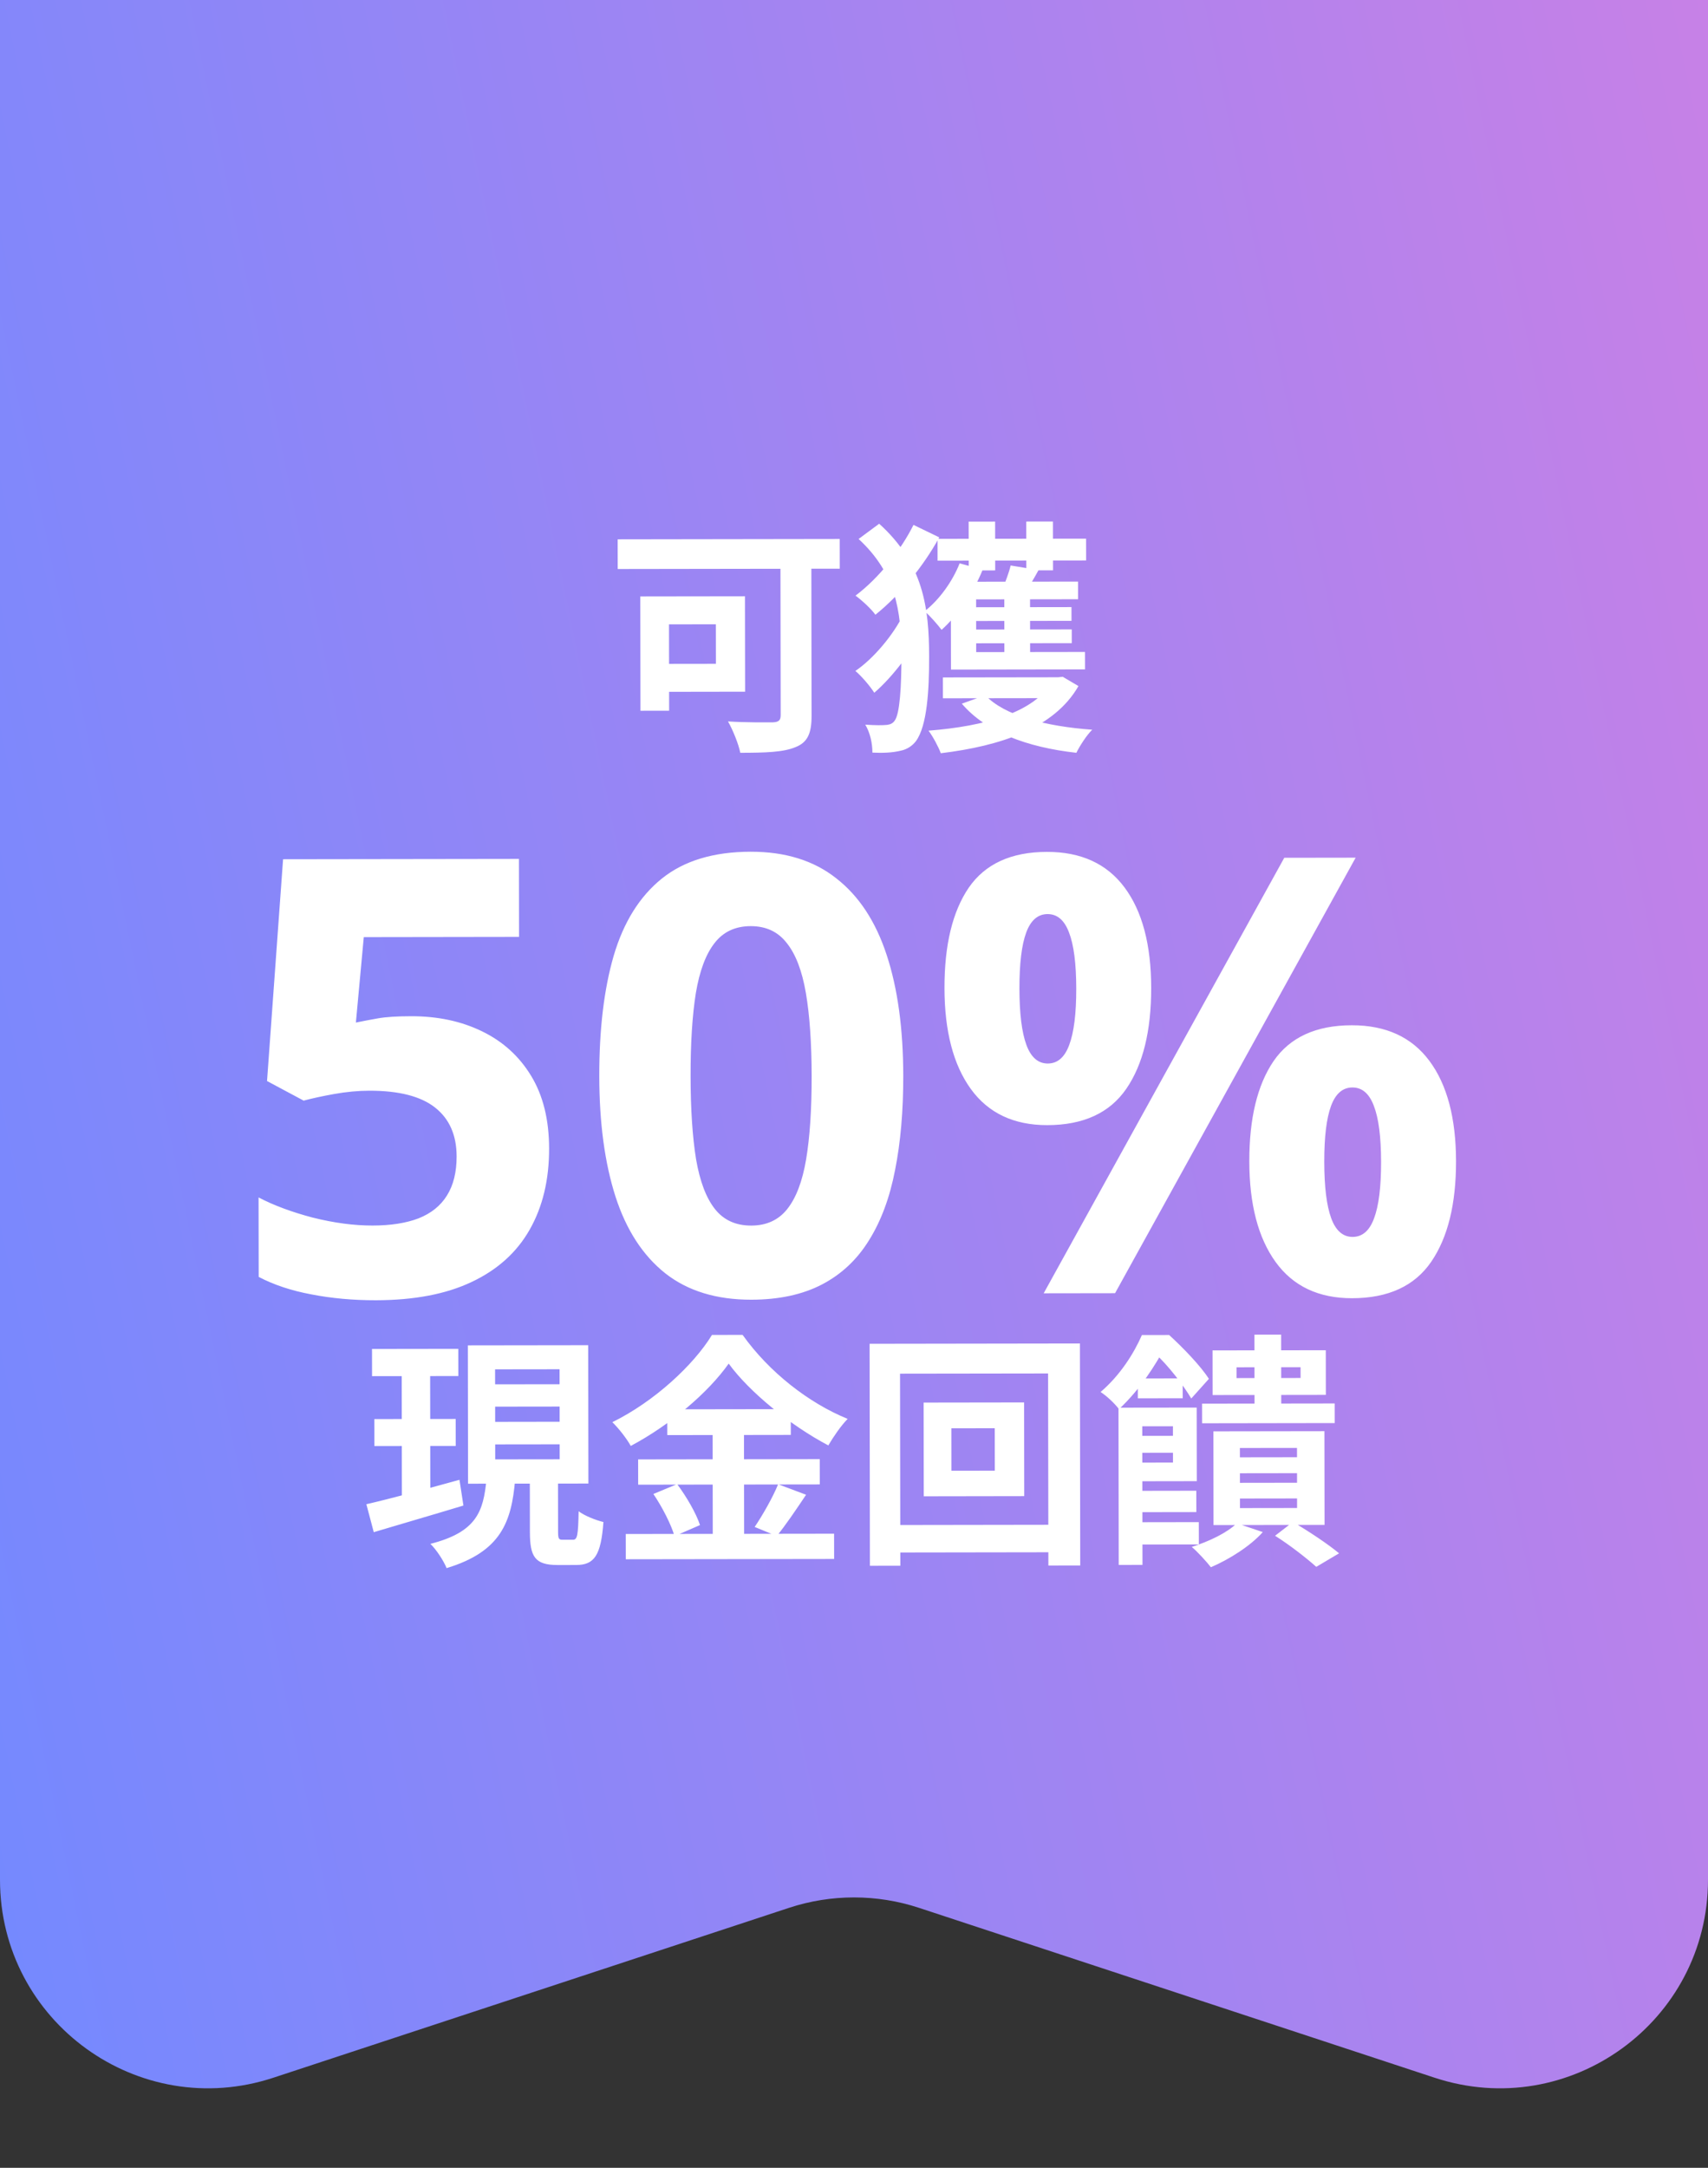
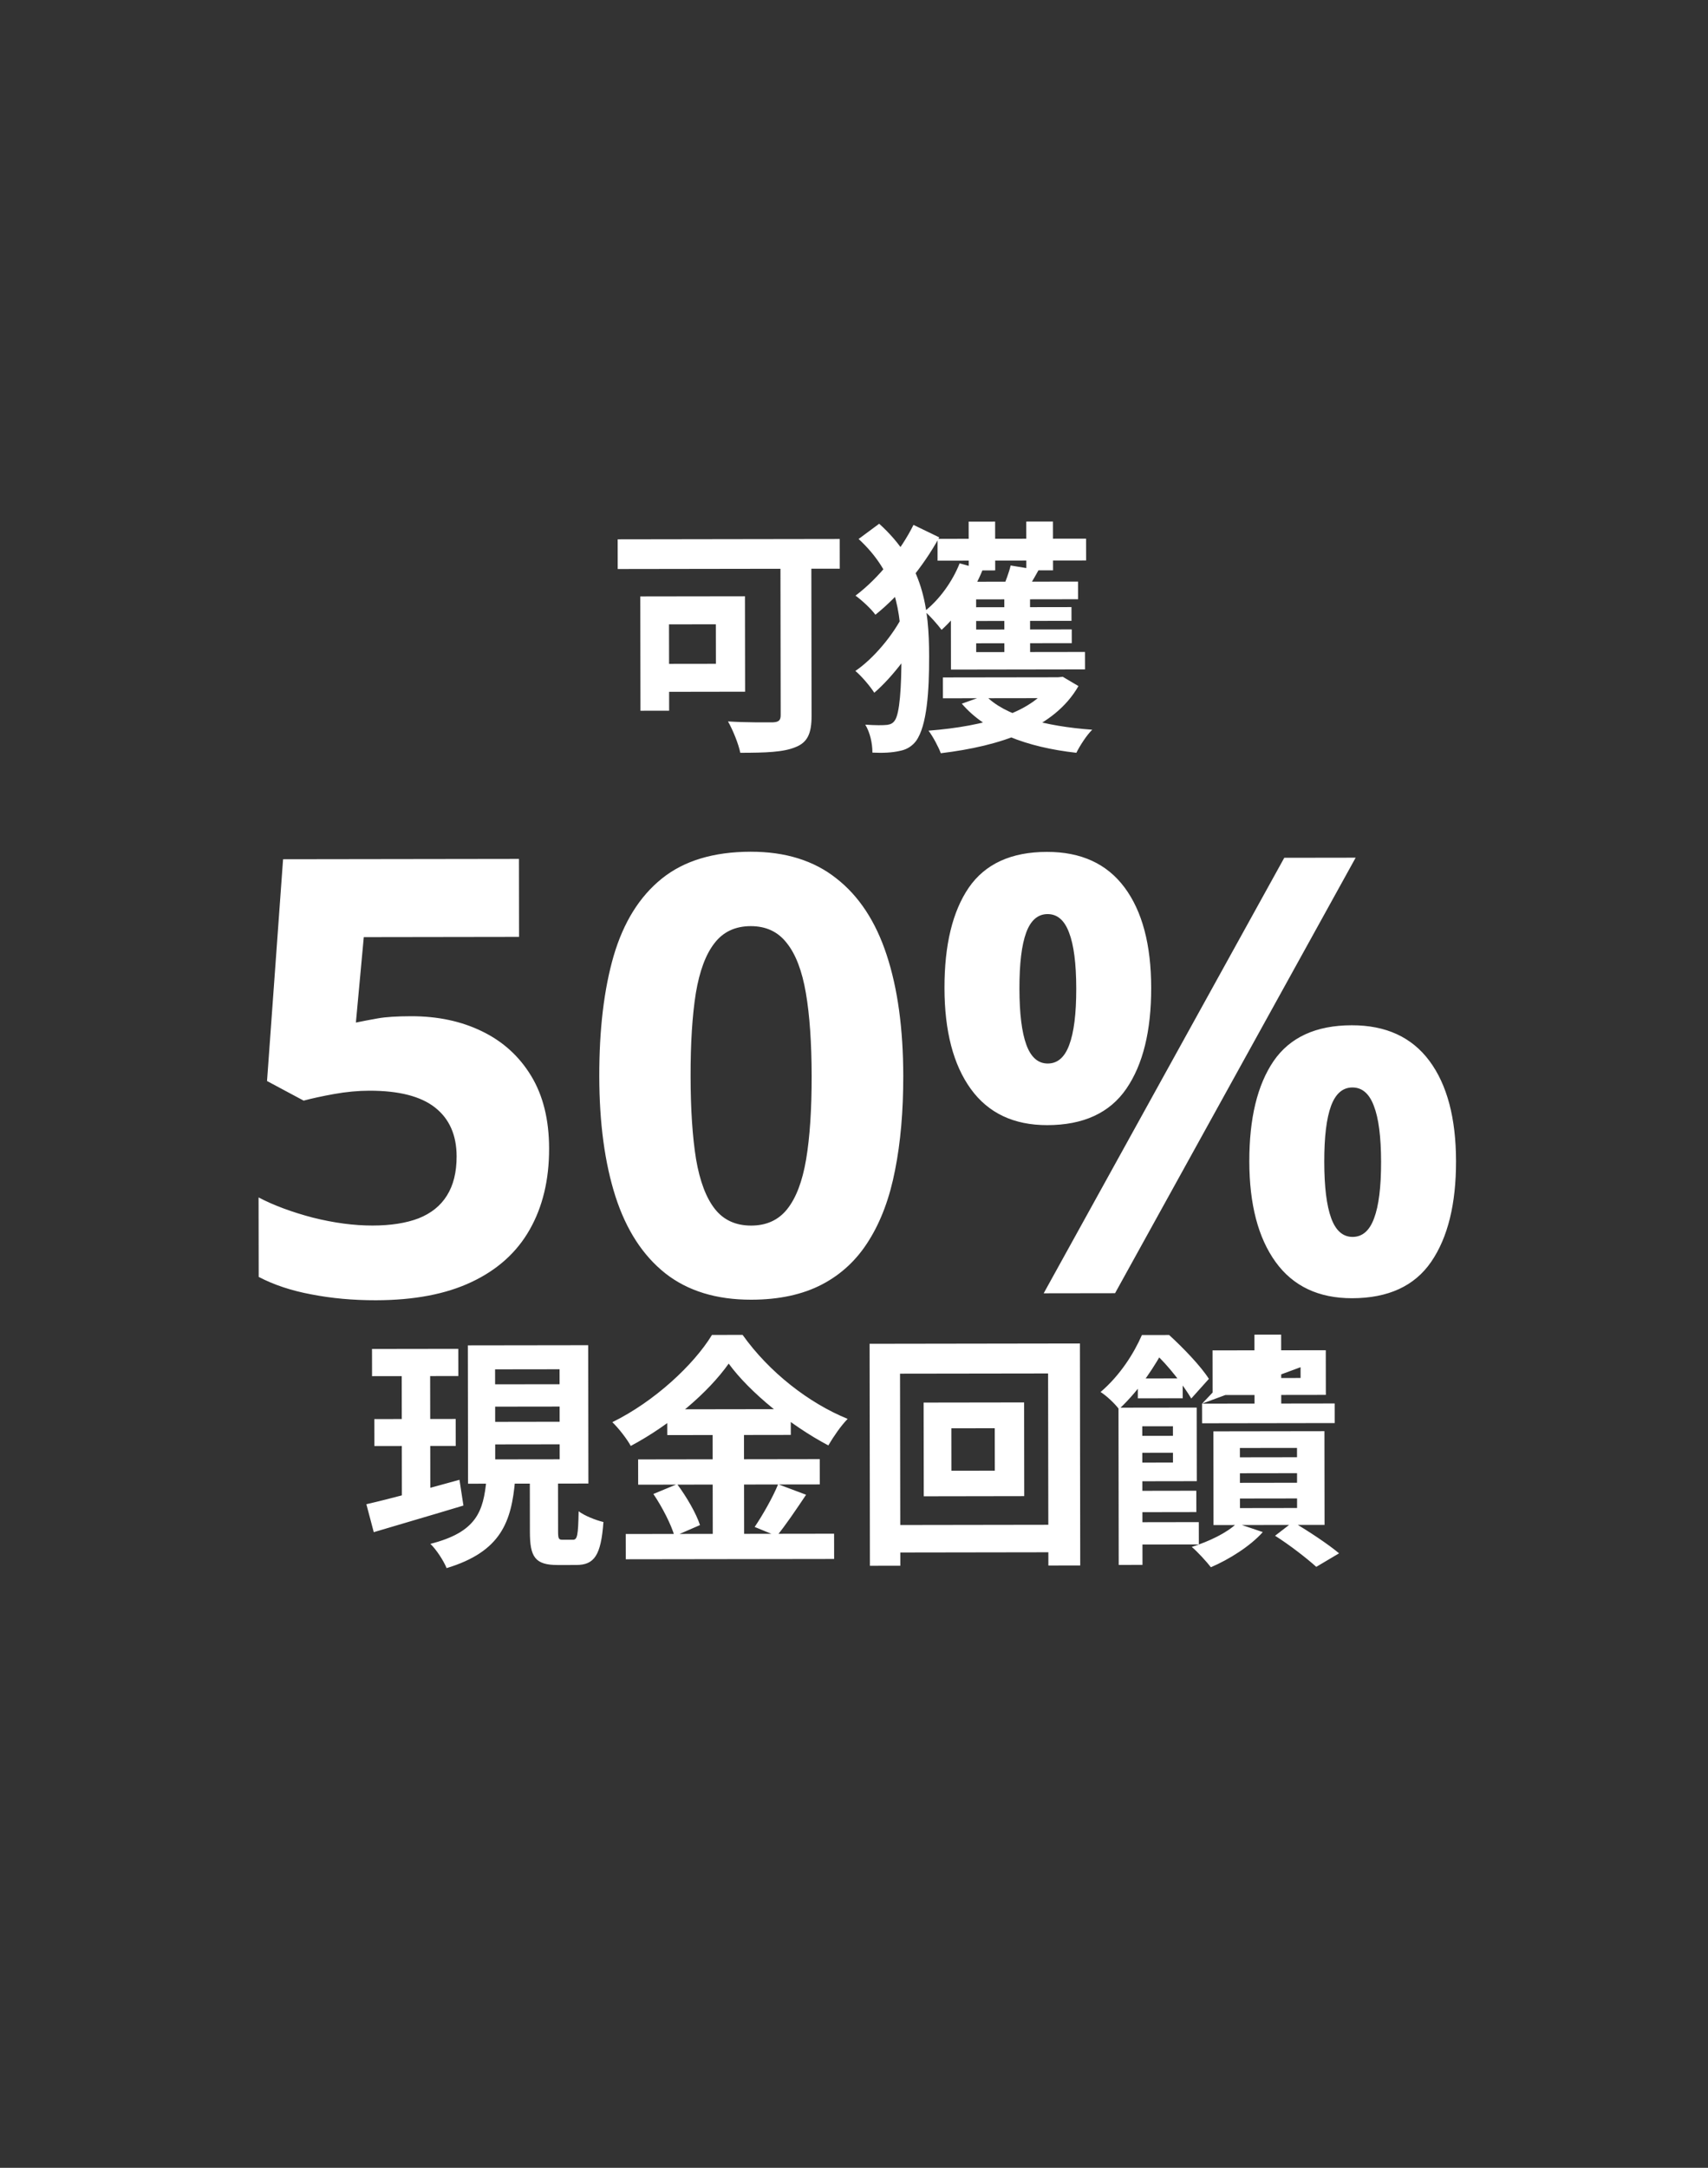
<svg xmlns="http://www.w3.org/2000/svg" width="82" height="104" viewBox="0 0 82 104" fill="none">
  <rect x="0" y="0" width="82" height="104" fill="#333333" stroke="none" />
-   <path d="M0 0H82V0.5V90.179C82 96.989 75.341 101.807 68.873 99.677L44.127 91.53C42.096 90.861 39.904 90.861 37.873 91.53L13.127 99.677C6.659 101.807 0 96.989 0 90.179V0Z" fill="url(#paint0_linear_2226_863)" />
-   <path d="M37.468 26.251L37.48 34.312C37.48 34.559 37.386 34.641 37.104 34.654C36.821 34.654 35.797 34.667 34.95 34.61C35.174 34.998 35.458 35.691 35.541 36.115C36.753 36.113 37.612 36.089 38.2 35.84C38.764 35.616 38.964 35.192 38.963 34.345L38.951 26.248L37.468 26.251ZM30.74 28.614L30.748 34.098L32.125 34.096L32.117 28.612L30.74 28.614ZM31.329 28.613L31.331 29.955L34.367 29.95L34.37 31.845L31.333 31.849L31.335 33.191L35.772 33.184L35.765 28.607L31.329 28.613ZM29.654 25.874L29.656 27.298L40.317 27.282L40.315 25.858L29.654 25.874ZM41.221 25.857C42.989 27.49 43.274 29.267 43.277 31.467C43.279 32.926 43.199 34.256 42.952 34.574C42.87 34.692 42.764 34.751 42.6 34.775C42.388 34.799 42.035 34.799 41.541 34.765C41.776 35.153 41.883 35.659 41.884 36.106C42.366 36.129 42.837 36.116 43.261 36.01C43.543 35.95 43.801 35.785 43.978 35.55C44.506 34.819 44.61 33.148 44.607 31.489C44.604 29.159 44.33 27.041 42.209 25.126L41.221 25.857ZM43.38 29.455C42.899 30.456 41.924 31.61 41.066 32.188C41.372 32.447 41.761 32.905 41.974 33.234C42.855 32.48 43.865 31.148 44.393 30.053L43.38 29.455ZM43.856 25.182C43.246 26.407 42.177 27.75 41.072 28.575C41.379 28.799 41.827 29.21 42.027 29.492C43.179 28.572 44.318 27.194 45.093 25.78L43.856 25.182ZM45.011 25.851L45.012 26.899L52.144 26.888L52.142 25.841L45.011 25.851ZM45.654 31.287L45.655 32.123L52.093 32.113L52.091 31.278L45.654 31.287ZM45.268 32.5L45.269 33.5L50.871 33.492L50.869 32.492L45.268 32.5ZM46.122 29.133L46.123 29.792L51.442 29.784L51.441 29.125L46.122 29.133ZM46.123 30.204L46.124 30.863L51.455 30.855L51.454 30.196L46.123 30.204ZM46.504 25.025L46.508 27.367L47.779 27.365L47.775 25.023L46.504 25.025ZM48.215 28.353L48.22 31.73L49.456 31.729L49.451 28.351L48.215 28.353ZM49.27 25.021L49.273 27.363L50.556 27.361L50.552 25.019L49.27 25.021ZM46.072 27.026C45.72 27.91 45.097 28.77 44.392 29.324C44.64 29.535 45.04 29.994 45.205 30.217C45.981 29.521 46.733 28.438 47.178 27.331L46.072 27.026ZM45.65 28.698L45.655 31.899L46.867 31.897L46.862 28.12L45.65 28.698ZM46.214 27.909L45.792 28.757L51.758 28.748L51.757 27.901L46.214 27.909ZM48.52 27.129C48.449 27.447 48.273 27.906 48.133 28.247L49.192 28.469C49.38 28.187 49.615 27.798 49.861 27.35L48.52 27.129ZM50.54 32.492L50.54 32.669C49.648 34.188 47.295 34.839 44.577 35.054C44.778 35.313 45.061 35.842 45.167 36.136C48.026 35.791 50.614 34.94 51.776 32.914L51.022 32.468L50.799 32.492L50.54 32.492ZM47.305 33.356L46.176 33.758C47.331 35.109 49.285 35.848 51.675 36.115C51.839 35.785 52.168 35.267 52.438 35.008C50.19 34.846 48.224 34.331 47.305 33.356ZM19.741 48.753C21.017 48.752 22.15 48.993 23.141 49.477C24.142 49.961 24.928 50.673 25.5 51.615C26.073 52.557 26.36 53.718 26.362 55.098C26.365 56.602 26.052 57.902 25.426 58.998C24.808 60.084 23.881 60.919 22.645 61.501C21.418 62.084 19.885 62.376 18.048 62.379C16.953 62.381 15.92 62.287 14.949 62.098C13.987 61.919 13.144 61.639 12.42 61.259L12.414 57.446C13.138 57.826 14.005 58.148 15.015 58.414C16.034 58.669 16.991 58.796 17.886 58.795C18.761 58.794 19.499 58.678 20.098 58.449C20.698 58.21 21.149 57.848 21.453 57.362C21.767 56.866 21.923 56.238 21.922 55.476C21.92 54.457 21.576 53.677 20.89 53.136C20.204 52.594 19.152 52.324 17.733 52.326C17.191 52.327 16.624 52.38 16.034 52.486C15.454 52.591 14.968 52.697 14.578 52.802L12.82 51.862L13.59 41.222L24.914 41.206L24.919 44.947L17.465 44.958L17.086 49.057C17.409 48.99 17.762 48.923 18.142 48.856C18.523 48.788 19.056 48.754 19.741 48.753ZM43.365 51.617C43.367 53.303 43.236 54.807 42.972 56.131C42.717 57.454 42.299 58.578 41.72 59.502C41.15 60.427 40.399 61.132 39.467 61.619C38.535 62.106 37.402 62.351 36.069 62.353C34.394 62.355 33.017 61.933 31.941 61.088C30.863 60.233 30.067 59.006 29.55 57.407C29.034 55.799 28.774 53.876 28.771 51.639C28.767 49.383 28.998 47.455 29.462 45.855C29.936 44.245 30.705 43.011 31.77 42.153C32.835 41.294 34.258 40.864 36.038 40.861C37.704 40.859 39.075 41.285 40.152 42.14C41.239 42.986 42.045 44.213 42.571 45.821C43.097 47.42 43.362 49.352 43.365 51.617ZM33.155 51.633C33.157 53.222 33.245 54.55 33.418 55.616C33.6 56.673 33.901 57.467 34.321 58C34.74 58.532 35.322 58.798 36.064 58.797C36.797 58.796 37.373 58.533 37.791 58.009C38.218 57.475 38.522 56.68 38.701 55.623C38.88 54.556 38.969 53.223 38.967 51.624C38.964 50.034 38.872 48.706 38.69 47.64C38.507 46.574 38.201 45.775 37.772 45.242C37.352 44.7 36.776 44.43 36.043 44.431C35.3 44.432 34.72 44.704 34.302 45.248C33.884 45.781 33.585 46.581 33.406 47.648C33.236 48.715 33.152 50.043 33.155 51.633ZM50.261 40.869C51.898 40.866 53.141 41.436 53.99 42.577C54.839 43.718 55.265 45.322 55.268 47.387C55.271 49.453 54.874 51.068 54.076 52.23C53.278 53.393 52.013 53.975 50.28 53.978C48.671 53.98 47.447 53.401 46.607 52.241C45.768 51.081 45.347 49.468 45.344 47.402C45.341 45.336 45.729 43.731 46.508 42.588C47.296 41.444 48.547 40.871 50.261 40.869ZM50.294 43.853C49.827 43.854 49.485 44.15 49.267 44.74C49.049 45.331 48.941 46.226 48.942 47.425C48.944 48.625 49.055 49.524 49.275 50.124C49.495 50.723 49.838 51.023 50.304 51.022C50.771 51.021 51.113 50.725 51.331 50.135C51.559 49.535 51.672 48.63 51.67 47.421C51.668 46.222 51.553 45.327 51.323 44.737C51.103 44.147 50.76 43.853 50.294 43.853ZM65.084 41.147L53.533 62.041L50.106 62.046L61.657 41.152L65.084 41.147ZM64.896 49.187C66.533 49.184 67.776 49.754 68.625 50.895C69.474 52.036 69.9 53.64 69.903 55.706C69.906 57.762 69.509 59.371 68.711 60.534C67.913 61.697 66.648 62.279 64.915 62.282C63.306 62.284 62.082 61.705 61.242 60.545C60.403 59.385 59.982 57.776 59.979 55.72C59.976 53.654 60.364 52.05 61.143 50.906C61.931 49.762 63.182 49.189 64.896 49.187ZM64.929 52.171C64.462 52.172 64.12 52.468 63.902 53.058C63.684 53.649 63.575 54.544 63.577 55.743C63.579 56.943 63.69 57.842 63.91 58.442C64.129 59.041 64.473 59.341 64.939 59.34C65.406 59.339 65.748 59.044 65.966 58.453C66.194 57.853 66.307 56.948 66.305 55.739C66.303 54.54 66.188 53.645 65.958 53.055C65.738 52.465 65.395 52.171 64.929 52.171ZM17.86 64.715L17.862 66.021L22.004 66.015L22.002 64.709L17.86 64.715ZM17.971 68.08L17.973 69.375L21.88 69.369L21.878 68.074L17.971 68.08ZM17.589 72.164L17.944 73.505C19.167 73.139 20.767 72.677 22.249 72.228L22.059 70.993C20.435 71.442 18.73 71.904 17.589 72.164ZM23.772 67.483L26.867 67.479L26.868 68.208L23.773 68.213L23.772 67.483ZM23.774 69.295L26.869 69.291L26.87 70.009L23.775 70.013L23.774 69.295ZM23.769 65.694L26.864 65.69L26.865 66.408L23.77 66.412L23.769 65.694ZM22.461 64.543L22.471 71.18L28.249 71.172L28.239 64.535L22.461 64.543ZM25.436 70.658L25.44 73.494C25.442 74.683 25.677 75.082 26.772 75.081C26.972 75.081 27.454 75.08 27.666 75.08C28.525 75.078 28.854 74.631 28.97 73.018C28.616 72.936 28.051 72.714 27.78 72.502C27.758 73.679 27.712 73.867 27.512 73.868C27.406 73.868 27.1 73.868 27.017 73.868C26.829 73.869 26.794 73.834 26.793 73.48L26.789 70.656L25.436 70.658ZM23.353 71.002C23.202 72.497 22.898 73.498 20.663 74.066C20.946 74.336 21.299 74.877 21.441 75.23C24.053 74.438 24.556 73.013 24.73 71L23.353 71.002ZM19.285 65.23L19.295 72.35L20.66 72.148L20.65 65.228L19.285 65.23ZM34.984 65.419C35.998 66.806 37.965 68.392 39.767 69.343C40.026 68.907 40.354 68.424 40.695 68.07C38.823 67.308 36.926 65.828 35.652 64.041L34.181 64.043C33.313 65.469 31.421 67.237 29.398 68.228C29.704 68.522 30.105 69.039 30.282 69.368C32.211 68.342 34.009 66.797 34.984 65.419ZM32.033 67.612L32.035 68.848L37.966 68.839L37.964 67.603L32.033 67.612ZM30.636 70.015L30.638 71.227L39.358 71.214L39.356 70.002L30.636 70.015ZM30.041 73.593L30.043 74.805L40.046 74.791L40.044 73.579L30.041 73.593ZM34.211 68.103L34.22 74.187L35.726 74.185L35.717 68.101L34.211 68.103ZM31.368 71.673C31.793 72.296 32.23 73.155 32.383 73.696L33.606 73.165C33.429 72.612 32.957 71.8 32.509 71.201L31.368 71.673ZM37.358 71.206C37.099 71.841 36.606 72.701 36.231 73.255L37.291 73.689C37.702 73.194 38.218 72.428 38.7 71.71L37.358 71.206ZM45.674 68.522L47.757 68.519L47.76 70.555L45.676 70.558L45.674 68.522ZM44.342 67.288L44.349 71.784L49.173 71.776L49.167 67.281L44.342 67.288ZM41.749 64.468L41.764 75.118L43.224 75.116L43.21 65.901L50.318 65.891L50.332 75.105L51.861 75.103L51.846 64.453L41.749 64.468ZM42.585 73.163L42.587 74.481L51.202 74.468L51.2 73.15L42.585 73.163ZM57.711 67.339L57.712 68.281L64.078 68.271L64.077 67.33L57.711 67.339ZM59.367 65.595L62.439 65.591L62.44 66.108L59.368 66.113L59.367 65.595ZM58.213 64.785L58.216 66.927L63.653 66.919L63.65 64.777L58.213 64.785ZM60.224 64.029L60.23 67.806L61.512 67.804L61.507 64.027L60.224 64.029ZM59.528 70.679L62.27 70.675L62.27 71.134L59.528 71.138L59.528 70.679ZM59.529 71.891L62.271 71.887L62.272 72.346L59.53 72.35L59.529 71.891ZM59.526 69.466L62.268 69.463L62.269 69.91L59.527 69.914L59.526 69.466ZM58.254 68.668L58.26 73.164L63.591 73.156L63.585 68.66L58.254 68.668ZM61.215 73.677C61.922 74.123 62.735 74.757 63.194 75.169L64.288 74.52C63.769 74.085 62.85 73.475 62.073 73.017L61.215 73.677ZM59.378 73.08C58.908 73.539 58.038 73.952 57.215 74.213C57.486 74.436 57.945 74.941 58.134 75.188C59.016 74.81 60.027 74.173 60.626 73.501L59.378 73.08ZM53.698 67.533L53.709 75.077L54.85 75.075L54.839 67.532L53.698 67.533ZM54.441 68.886L54.443 69.698L56.949 69.694L56.948 68.882L54.441 68.886ZM54.626 66.132L54.627 67.085L56.781 67.082L56.779 66.129L54.626 66.132ZM54.398 71.522L54.4 72.546L57.436 72.541L57.434 71.517L54.398 71.522ZM54.447 73.028L54.449 74.099L57.556 74.094L57.554 73.023L54.447 73.028ZM54.357 67.532L54.358 68.427L56.312 68.424L56.314 70.166L54.361 70.168L54.362 71.063L57.457 71.058L57.452 67.528L54.357 67.532ZM54.822 64.048C54.447 64.908 53.79 65.968 52.838 66.781C53.12 66.958 53.521 67.334 53.722 67.604C54.779 66.614 55.472 65.471 55.918 64.659L55.917 64.306L55.541 64.306L55.54 64.047L54.822 64.048ZM55.234 64.048L55.236 64.919L55.436 64.918C56.072 65.482 56.839 66.493 57.192 67.093L58.038 66.15C57.649 65.539 56.812 64.669 56.129 64.046L55.234 64.048Z" fill="white" />
+   <path d="M37.468 26.251L37.48 34.312C37.48 34.559 37.386 34.641 37.104 34.654C36.821 34.654 35.797 34.667 34.95 34.61C35.174 34.998 35.458 35.691 35.541 36.115C36.753 36.113 37.612 36.089 38.2 35.84C38.764 35.616 38.964 35.192 38.963 34.345L38.951 26.248L37.468 26.251ZM30.74 28.614L30.748 34.098L32.125 34.096L32.117 28.612L30.74 28.614ZM31.329 28.613L31.331 29.955L34.367 29.95L34.37 31.845L31.333 31.849L31.335 33.191L35.772 33.184L35.765 28.607L31.329 28.613ZM29.654 25.874L29.656 27.298L40.317 27.282L40.315 25.858L29.654 25.874ZM41.221 25.857C42.989 27.49 43.274 29.267 43.277 31.467C43.279 32.926 43.199 34.256 42.952 34.574C42.87 34.692 42.764 34.751 42.6 34.775C42.388 34.799 42.035 34.799 41.541 34.765C41.776 35.153 41.883 35.659 41.884 36.106C42.366 36.129 42.837 36.116 43.261 36.01C43.543 35.95 43.801 35.785 43.978 35.55C44.506 34.819 44.61 33.148 44.607 31.489C44.604 29.159 44.33 27.041 42.209 25.126L41.221 25.857ZM43.38 29.455C42.899 30.456 41.924 31.61 41.066 32.188C41.372 32.447 41.761 32.905 41.974 33.234C42.855 32.48 43.865 31.148 44.393 30.053L43.38 29.455ZM43.856 25.182C43.246 26.407 42.177 27.75 41.072 28.575C41.379 28.799 41.827 29.21 42.027 29.492C43.179 28.572 44.318 27.194 45.093 25.78L43.856 25.182ZM45.011 25.851L45.012 26.899L52.144 26.888L52.142 25.841L45.011 25.851ZM45.654 31.287L45.655 32.123L52.093 32.113L52.091 31.278L45.654 31.287ZM45.268 32.5L45.269 33.5L50.871 33.492L50.869 32.492L45.268 32.5ZM46.122 29.133L46.123 29.792L51.442 29.784L51.441 29.125L46.122 29.133ZM46.123 30.204L46.124 30.863L51.455 30.855L51.454 30.196L46.123 30.204ZM46.504 25.025L46.508 27.367L47.779 27.365L47.775 25.023L46.504 25.025ZM48.215 28.353L48.22 31.73L49.456 31.729L49.451 28.351L48.215 28.353ZM49.27 25.021L49.273 27.363L50.556 27.361L50.552 25.019L49.27 25.021ZM46.072 27.026C45.72 27.91 45.097 28.77 44.392 29.324C44.64 29.535 45.04 29.994 45.205 30.217C45.981 29.521 46.733 28.438 47.178 27.331L46.072 27.026ZM45.65 28.698L45.655 31.899L46.867 31.897L46.862 28.12L45.65 28.698ZM46.214 27.909L45.792 28.757L51.758 28.748L51.757 27.901L46.214 27.909ZM48.52 27.129C48.449 27.447 48.273 27.906 48.133 28.247L49.192 28.469C49.38 28.187 49.615 27.798 49.861 27.35L48.52 27.129ZM50.54 32.492L50.54 32.669C49.648 34.188 47.295 34.839 44.577 35.054C44.778 35.313 45.061 35.842 45.167 36.136C48.026 35.791 50.614 34.94 51.776 32.914L51.022 32.468L50.799 32.492L50.54 32.492ZM47.305 33.356L46.176 33.758C47.331 35.109 49.285 35.848 51.675 36.115C51.839 35.785 52.168 35.267 52.438 35.008C50.19 34.846 48.224 34.331 47.305 33.356ZM19.741 48.753C21.017 48.752 22.15 48.993 23.141 49.477C24.142 49.961 24.928 50.673 25.5 51.615C26.073 52.557 26.36 53.718 26.362 55.098C26.365 56.602 26.052 57.902 25.426 58.998C24.808 60.084 23.881 60.919 22.645 61.501C21.418 62.084 19.885 62.376 18.048 62.379C16.953 62.381 15.92 62.287 14.949 62.098C13.987 61.919 13.144 61.639 12.42 61.259L12.414 57.446C13.138 57.826 14.005 58.148 15.015 58.414C16.034 58.669 16.991 58.796 17.886 58.795C18.761 58.794 19.499 58.678 20.098 58.449C20.698 58.21 21.149 57.848 21.453 57.362C21.767 56.866 21.923 56.238 21.922 55.476C21.92 54.457 21.576 53.677 20.89 53.136C20.204 52.594 19.152 52.324 17.733 52.326C17.191 52.327 16.624 52.38 16.034 52.486C15.454 52.591 14.968 52.697 14.578 52.802L12.82 51.862L13.59 41.222L24.914 41.206L24.919 44.947L17.465 44.958L17.086 49.057C17.409 48.99 17.762 48.923 18.142 48.856C18.523 48.788 19.056 48.754 19.741 48.753ZM43.365 51.617C43.367 53.303 43.236 54.807 42.972 56.131C42.717 57.454 42.299 58.578 41.72 59.502C41.15 60.427 40.399 61.132 39.467 61.619C38.535 62.106 37.402 62.351 36.069 62.353C34.394 62.355 33.017 61.933 31.941 61.088C30.863 60.233 30.067 59.006 29.55 57.407C29.034 55.799 28.774 53.876 28.771 51.639C28.767 49.383 28.998 47.455 29.462 45.855C29.936 44.245 30.705 43.011 31.77 42.153C32.835 41.294 34.258 40.864 36.038 40.861C37.704 40.859 39.075 41.285 40.152 42.14C41.239 42.986 42.045 44.213 42.571 45.821C43.097 47.42 43.362 49.352 43.365 51.617ZM33.155 51.633C33.157 53.222 33.245 54.55 33.418 55.616C33.6 56.673 33.901 57.467 34.321 58C34.74 58.532 35.322 58.798 36.064 58.797C36.797 58.796 37.373 58.533 37.791 58.009C38.218 57.475 38.522 56.68 38.701 55.623C38.88 54.556 38.969 53.223 38.967 51.624C38.964 50.034 38.872 48.706 38.69 47.64C38.507 46.574 38.201 45.775 37.772 45.242C37.352 44.7 36.776 44.43 36.043 44.431C35.3 44.432 34.72 44.704 34.302 45.248C33.884 45.781 33.585 46.581 33.406 47.648C33.236 48.715 33.152 50.043 33.155 51.633ZM50.261 40.869C51.898 40.866 53.141 41.436 53.99 42.577C54.839 43.718 55.265 45.322 55.268 47.387C55.271 49.453 54.874 51.068 54.076 52.23C53.278 53.393 52.013 53.975 50.28 53.978C48.671 53.98 47.447 53.401 46.607 52.241C45.768 51.081 45.347 49.468 45.344 47.402C45.341 45.336 45.729 43.731 46.508 42.588C47.296 41.444 48.547 40.871 50.261 40.869ZM50.294 43.853C49.827 43.854 49.485 44.15 49.267 44.74C49.049 45.331 48.941 46.226 48.942 47.425C48.944 48.625 49.055 49.524 49.275 50.124C49.495 50.723 49.838 51.023 50.304 51.022C50.771 51.021 51.113 50.725 51.331 50.135C51.559 49.535 51.672 48.63 51.67 47.421C51.668 46.222 51.553 45.327 51.323 44.737C51.103 44.147 50.76 43.853 50.294 43.853ZM65.084 41.147L53.533 62.041L50.106 62.046L61.657 41.152L65.084 41.147ZM64.896 49.187C66.533 49.184 67.776 49.754 68.625 50.895C69.474 52.036 69.9 53.64 69.903 55.706C69.906 57.762 69.509 59.371 68.711 60.534C67.913 61.697 66.648 62.279 64.915 62.282C63.306 62.284 62.082 61.705 61.242 60.545C60.403 59.385 59.982 57.776 59.979 55.72C59.976 53.654 60.364 52.05 61.143 50.906C61.931 49.762 63.182 49.189 64.896 49.187ZM64.929 52.171C64.462 52.172 64.12 52.468 63.902 53.058C63.684 53.649 63.575 54.544 63.577 55.743C63.579 56.943 63.69 57.842 63.91 58.442C64.129 59.041 64.473 59.341 64.939 59.34C65.406 59.339 65.748 59.044 65.966 58.453C66.194 57.853 66.307 56.948 66.305 55.739C66.303 54.54 66.188 53.645 65.958 53.055C65.738 52.465 65.395 52.171 64.929 52.171ZM17.86 64.715L17.862 66.021L22.004 66.015L22.002 64.709L17.86 64.715ZM17.971 68.08L17.973 69.375L21.88 69.369L21.878 68.074L17.971 68.08ZM17.589 72.164L17.944 73.505C19.167 73.139 20.767 72.677 22.249 72.228L22.059 70.993C20.435 71.442 18.73 71.904 17.589 72.164ZM23.772 67.483L26.867 67.479L26.868 68.208L23.773 68.213L23.772 67.483ZM23.774 69.295L26.869 69.291L26.87 70.009L23.775 70.013L23.774 69.295ZM23.769 65.694L26.864 65.69L26.865 66.408L23.77 66.412L23.769 65.694ZM22.461 64.543L22.471 71.18L28.249 71.172L28.239 64.535L22.461 64.543ZM25.436 70.658L25.44 73.494C25.442 74.683 25.677 75.082 26.772 75.081C26.972 75.081 27.454 75.08 27.666 75.08C28.525 75.078 28.854 74.631 28.97 73.018C28.616 72.936 28.051 72.714 27.78 72.502C27.758 73.679 27.712 73.867 27.512 73.868C27.406 73.868 27.1 73.868 27.017 73.868C26.829 73.869 26.794 73.834 26.793 73.48L26.789 70.656L25.436 70.658ZM23.353 71.002C23.202 72.497 22.898 73.498 20.663 74.066C20.946 74.336 21.299 74.877 21.441 75.23C24.053 74.438 24.556 73.013 24.73 71L23.353 71.002ZM19.285 65.23L19.295 72.35L20.66 72.148L20.65 65.228L19.285 65.23ZM34.984 65.419C35.998 66.806 37.965 68.392 39.767 69.343C40.026 68.907 40.354 68.424 40.695 68.07C38.823 67.308 36.926 65.828 35.652 64.041L34.181 64.043C33.313 65.469 31.421 67.237 29.398 68.228C29.704 68.522 30.105 69.039 30.282 69.368C32.211 68.342 34.009 66.797 34.984 65.419ZM32.033 67.612L32.035 68.848L37.966 68.839L37.964 67.603L32.033 67.612ZM30.636 70.015L30.638 71.227L39.358 71.214L39.356 70.002L30.636 70.015ZM30.041 73.593L30.043 74.805L40.046 74.791L40.044 73.579L30.041 73.593ZM34.211 68.103L34.22 74.187L35.726 74.185L35.717 68.101L34.211 68.103ZM31.368 71.673C31.793 72.296 32.23 73.155 32.383 73.696L33.606 73.165C33.429 72.612 32.957 71.8 32.509 71.201L31.368 71.673ZM37.358 71.206C37.099 71.841 36.606 72.701 36.231 73.255L37.291 73.689C37.702 73.194 38.218 72.428 38.7 71.71L37.358 71.206ZM45.674 68.522L47.757 68.519L47.76 70.555L45.676 70.558L45.674 68.522ZM44.342 67.288L44.349 71.784L49.173 71.776L49.167 67.281L44.342 67.288ZM41.749 64.468L41.764 75.118L43.224 75.116L43.21 65.901L50.318 65.891L50.332 75.105L51.861 75.103L51.846 64.453L41.749 64.468ZM42.585 73.163L42.587 74.481L51.202 74.468L51.2 73.15L42.585 73.163ZM57.711 67.339L57.712 68.281L64.078 68.271L64.077 67.33L57.711 67.339ZL62.439 65.591L62.44 66.108L59.368 66.113L59.367 65.595ZM58.213 64.785L58.216 66.927L63.653 66.919L63.65 64.777L58.213 64.785ZM60.224 64.029L60.23 67.806L61.512 67.804L61.507 64.027L60.224 64.029ZM59.528 70.679L62.27 70.675L62.27 71.134L59.528 71.138L59.528 70.679ZM59.529 71.891L62.271 71.887L62.272 72.346L59.53 72.35L59.529 71.891ZM59.526 69.466L62.268 69.463L62.269 69.91L59.527 69.914L59.526 69.466ZM58.254 68.668L58.26 73.164L63.591 73.156L63.585 68.66L58.254 68.668ZM61.215 73.677C61.922 74.123 62.735 74.757 63.194 75.169L64.288 74.52C63.769 74.085 62.85 73.475 62.073 73.017L61.215 73.677ZM59.378 73.08C58.908 73.539 58.038 73.952 57.215 74.213C57.486 74.436 57.945 74.941 58.134 75.188C59.016 74.81 60.027 74.173 60.626 73.501L59.378 73.08ZM53.698 67.533L53.709 75.077L54.85 75.075L54.839 67.532L53.698 67.533ZM54.441 68.886L54.443 69.698L56.949 69.694L56.948 68.882L54.441 68.886ZM54.626 66.132L54.627 67.085L56.781 67.082L56.779 66.129L54.626 66.132ZM54.398 71.522L54.4 72.546L57.436 72.541L57.434 71.517L54.398 71.522ZM54.447 73.028L54.449 74.099L57.556 74.094L57.554 73.023L54.447 73.028ZM54.357 67.532L54.358 68.427L56.312 68.424L56.314 70.166L54.361 70.168L54.362 71.063L57.457 71.058L57.452 67.528L54.357 67.532ZM54.822 64.048C54.447 64.908 53.79 65.968 52.838 66.781C53.12 66.958 53.521 67.334 53.722 67.604C54.779 66.614 55.472 65.471 55.918 64.659L55.917 64.306L55.541 64.306L55.54 64.047L54.822 64.048ZM55.234 64.048L55.236 64.919L55.436 64.918C56.072 65.482 56.839 66.493 57.192 67.093L58.038 66.15C57.649 65.539 56.812 64.669 56.129 64.046L55.234 64.048Z" fill="white" />
  <defs>
    <linearGradient id="paint0_linear_2226_863" x1="3.13877e-05" y1="104" x2="105.232" y2="82.271" gradientUnits="userSpaceOnUse">
      <stop offset="0.001" stop-color="#7389FF" />
      <stop offset="1" stop-color="#CC80E5" />
    </linearGradient>
  </defs>
</svg>